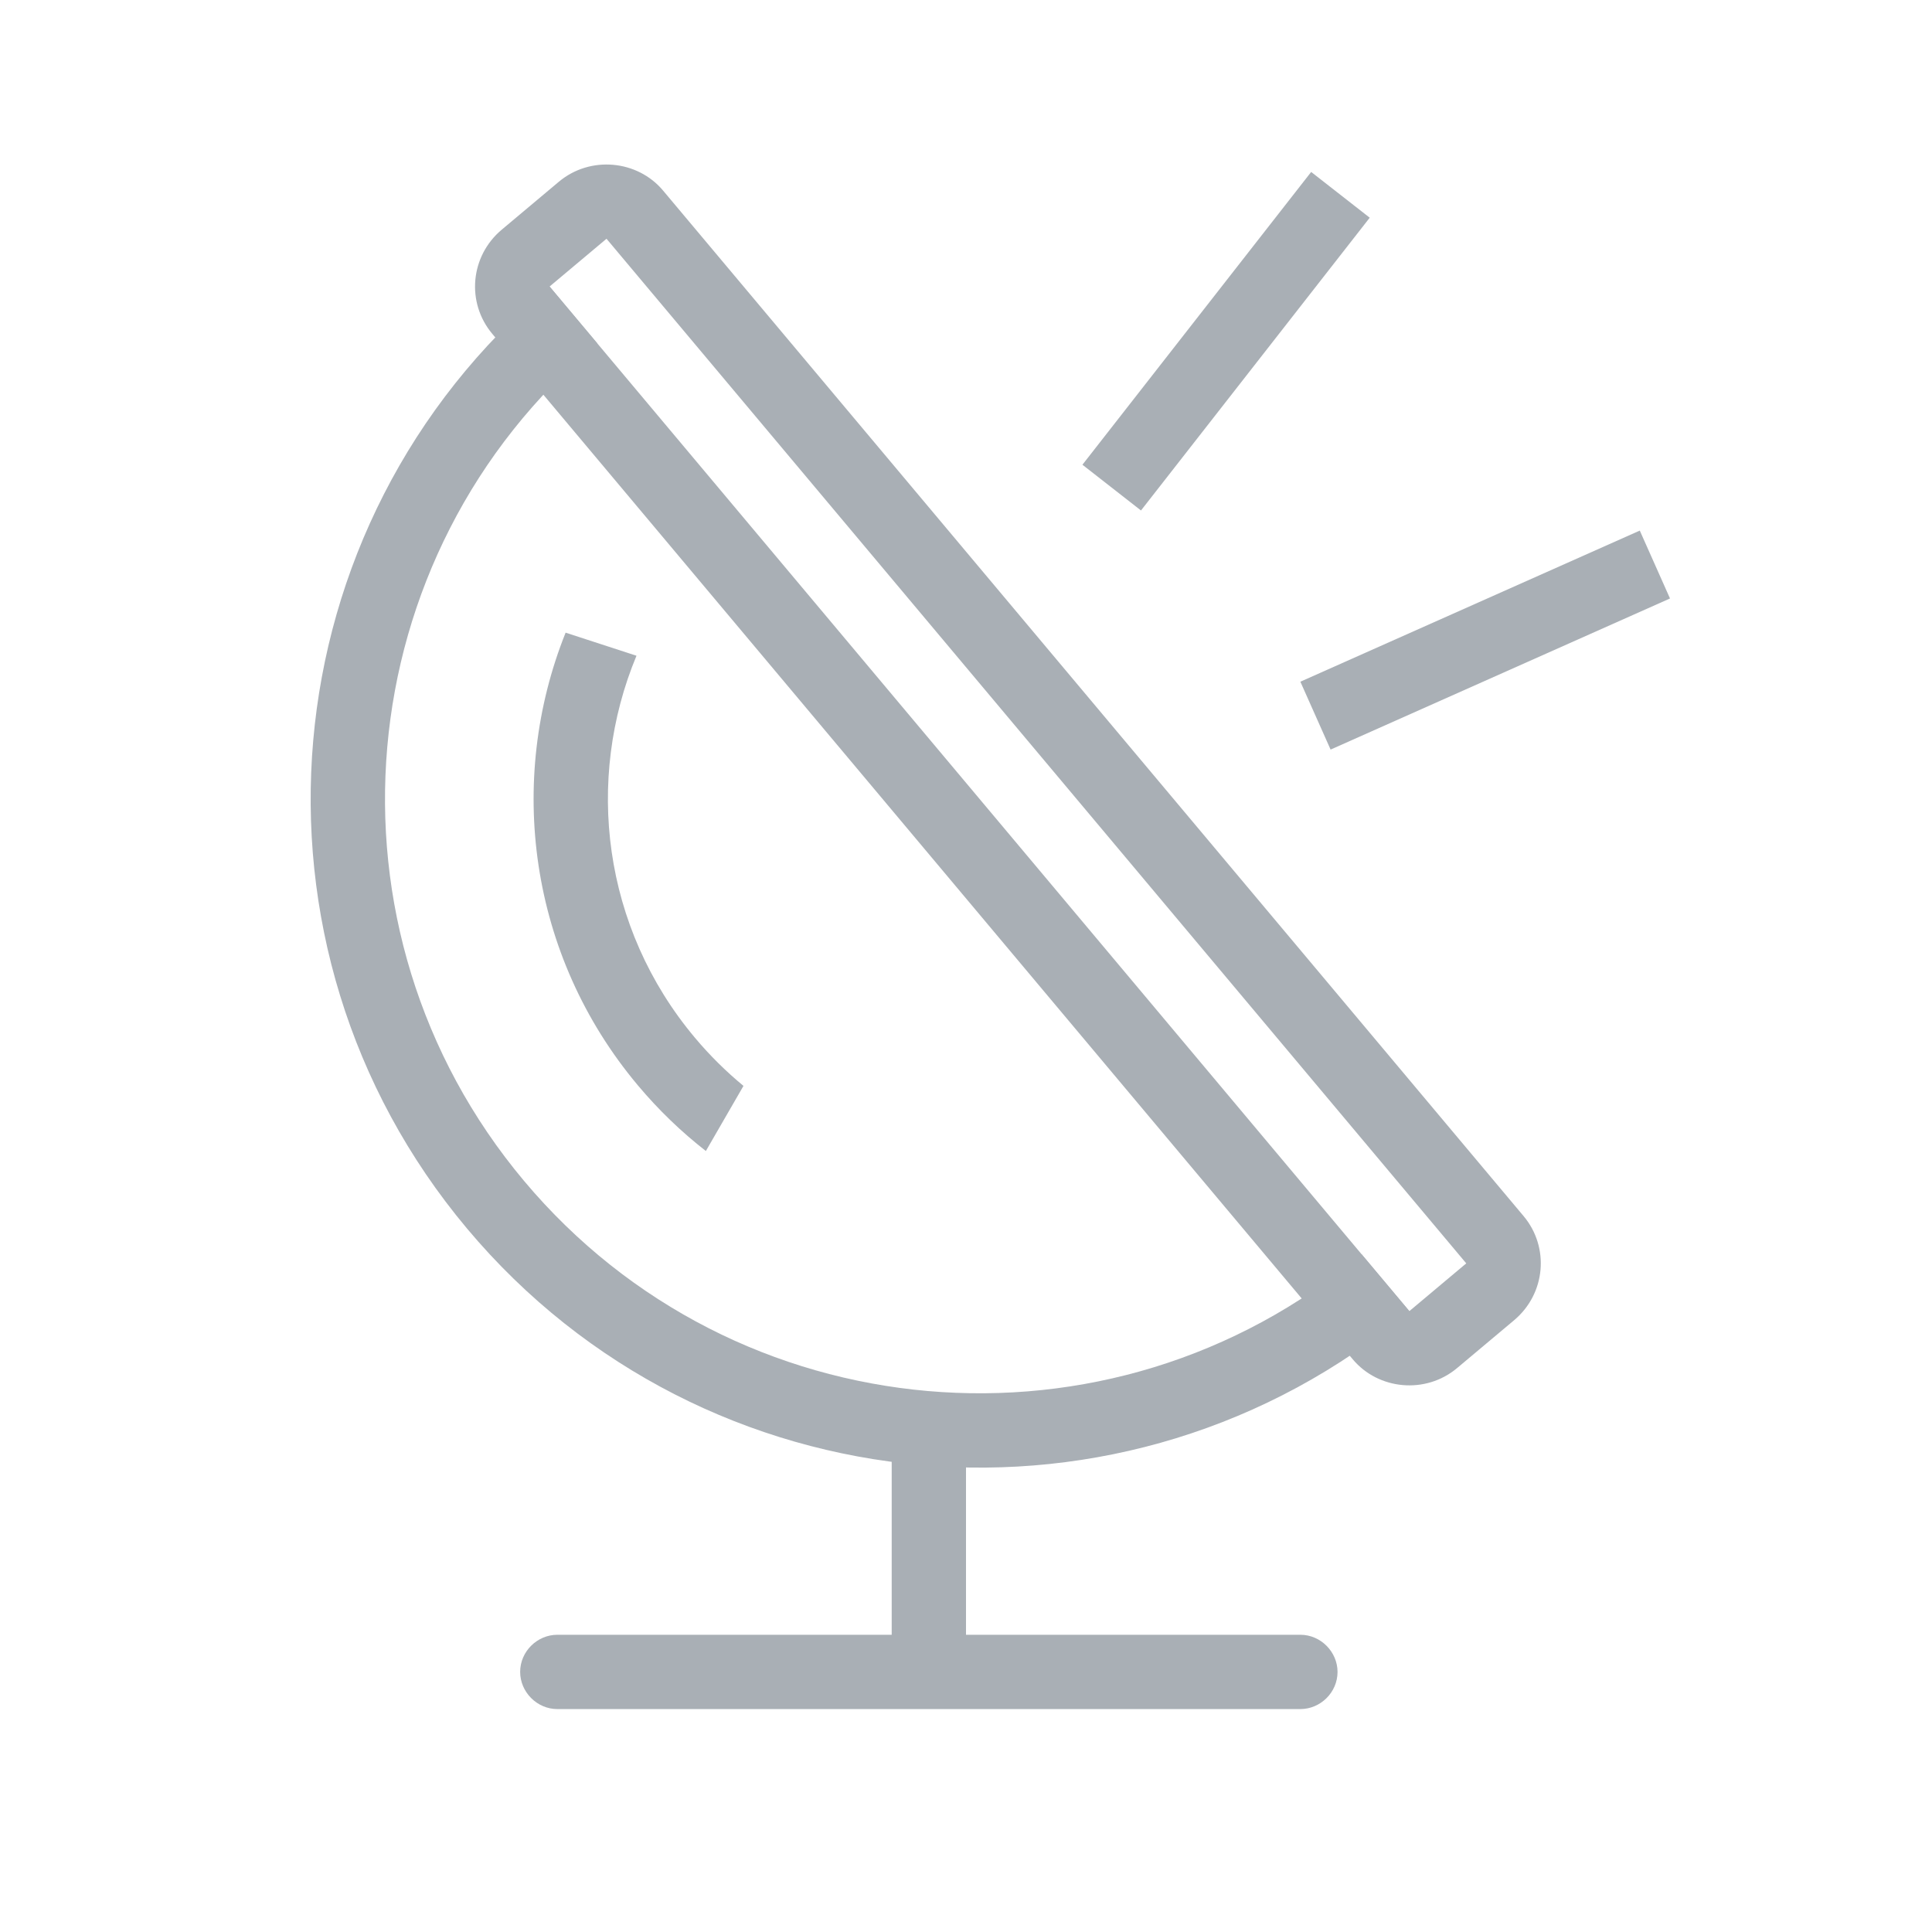
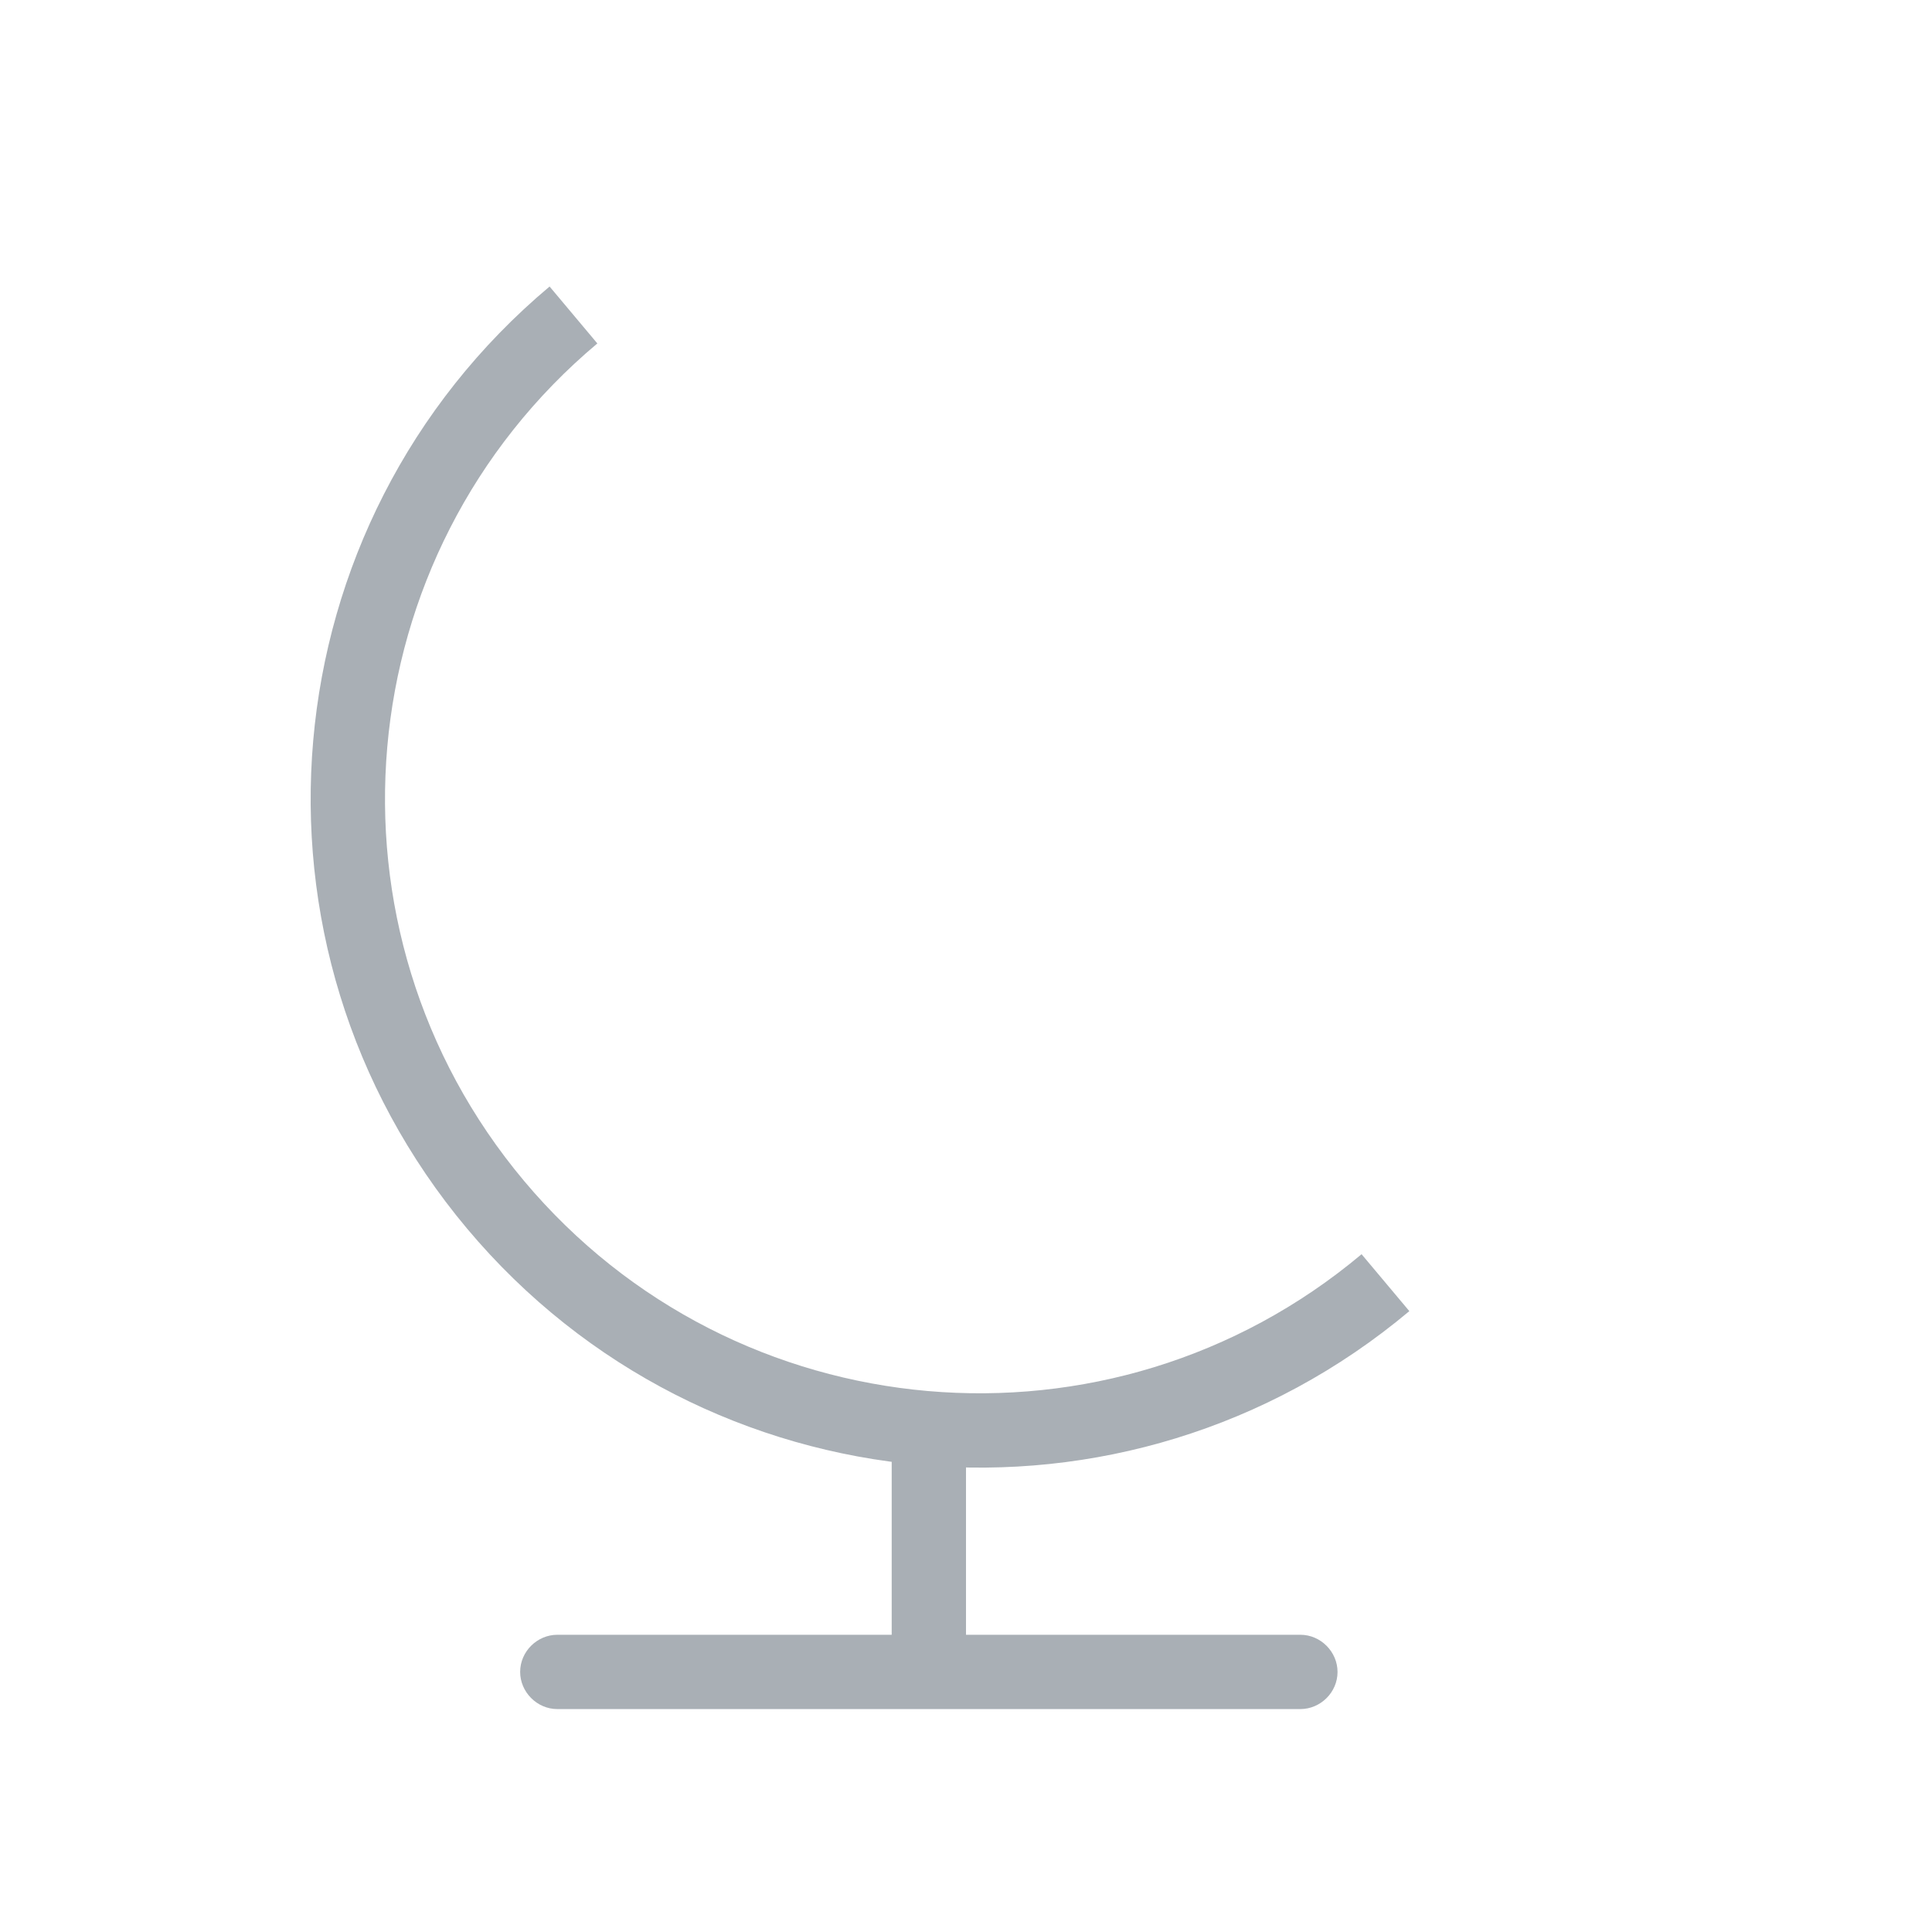
<svg xmlns="http://www.w3.org/2000/svg" width="26px" height="26px" viewBox="0 0 26 26" version="1.1">
  <title>offer_oborudovanie</title>
  <desc>Created with Sketch.</desc>
  <defs />
  <g id="UI-kit" stroke="none" stroke-width="1" fill="none" fill-rule="evenodd">
    <g id="Иконки-для-офферов" transform="translate(-855, -137)" fill="#A9AFB5">
      <g id="Group-9" transform="translate(854, 138)">
        <g id="Group-8">
          <g id="Group-7" transform="translate(11.5, 12) rotate(-40) translate(-11.5, -12) translate(6, 2)">
            <path d="M9,1 C4.029,1 1.43884904e-13,5.029 1.43884904e-13,10 C1.43884904e-13,14.971 4.029,19 9,19 L9,18 C4.582,18 1,14.418 1,10 C1,5.582 4.582,2 9,2 L9,1 Z" id="Combined-Shape" />
-             <path d="M3.133,11.264 C3.046,10.857 3,10.434 3,10 C3,7.709 4.284,5.718 6.171,4.707 L6.702,5.558 C5.097,6.39 4,8.067 4,10 C4,10.314 4.029,10.62 4.084,10.918 L3.133,11.264 Z" id="Combined-Shape" />
-             <path d="M8,0.992 C8,0.444 8.443,2.35367281e-13 8.999,2.35367281e-13 L10.001,2.35367281e-13 C10.553,2.35367281e-13 11,0.455 11,0.992 L11,19.008 C11,19.556 10.557,20 10.001,20 L8.999,20 C8.447,20 8,19.545 8,19.008 L8,0.992 Z M9,1 L10,1 L10,19 L9,19 L9,1 Z" id="Combined-Shape" />
          </g>
          <path d="M13,21 L8.501,21 C8.23,21 8,21.224 8,21.5 C8,21.768 8.224,22 8.501,22 L18.499,22 C18.77,22 19,21.776 19,21.5 C19,21.232 18.776,21 18.499,21 L14,21 L14,18.49 C14,18.215 13.776,18 13.5,18 C13.232,18 13,18.22 13,18.49 L13,21 Z" id="Combined-Shape" />
        </g>
-         <rect id="Rectangle-27" transform="translate(20.987, 7.614) rotate(-24) translate(-20.987, -7.614) " x="18.487" y="7.114" width="5" height="1" />
-         <rect id="Rectangle-27" transform="translate(17.5, 3.592) rotate(-52) translate(-17.5, -3.592) " x="15" y="3.092" width="5" height="1" />
      </g>
    </g>
  </g>
</svg>